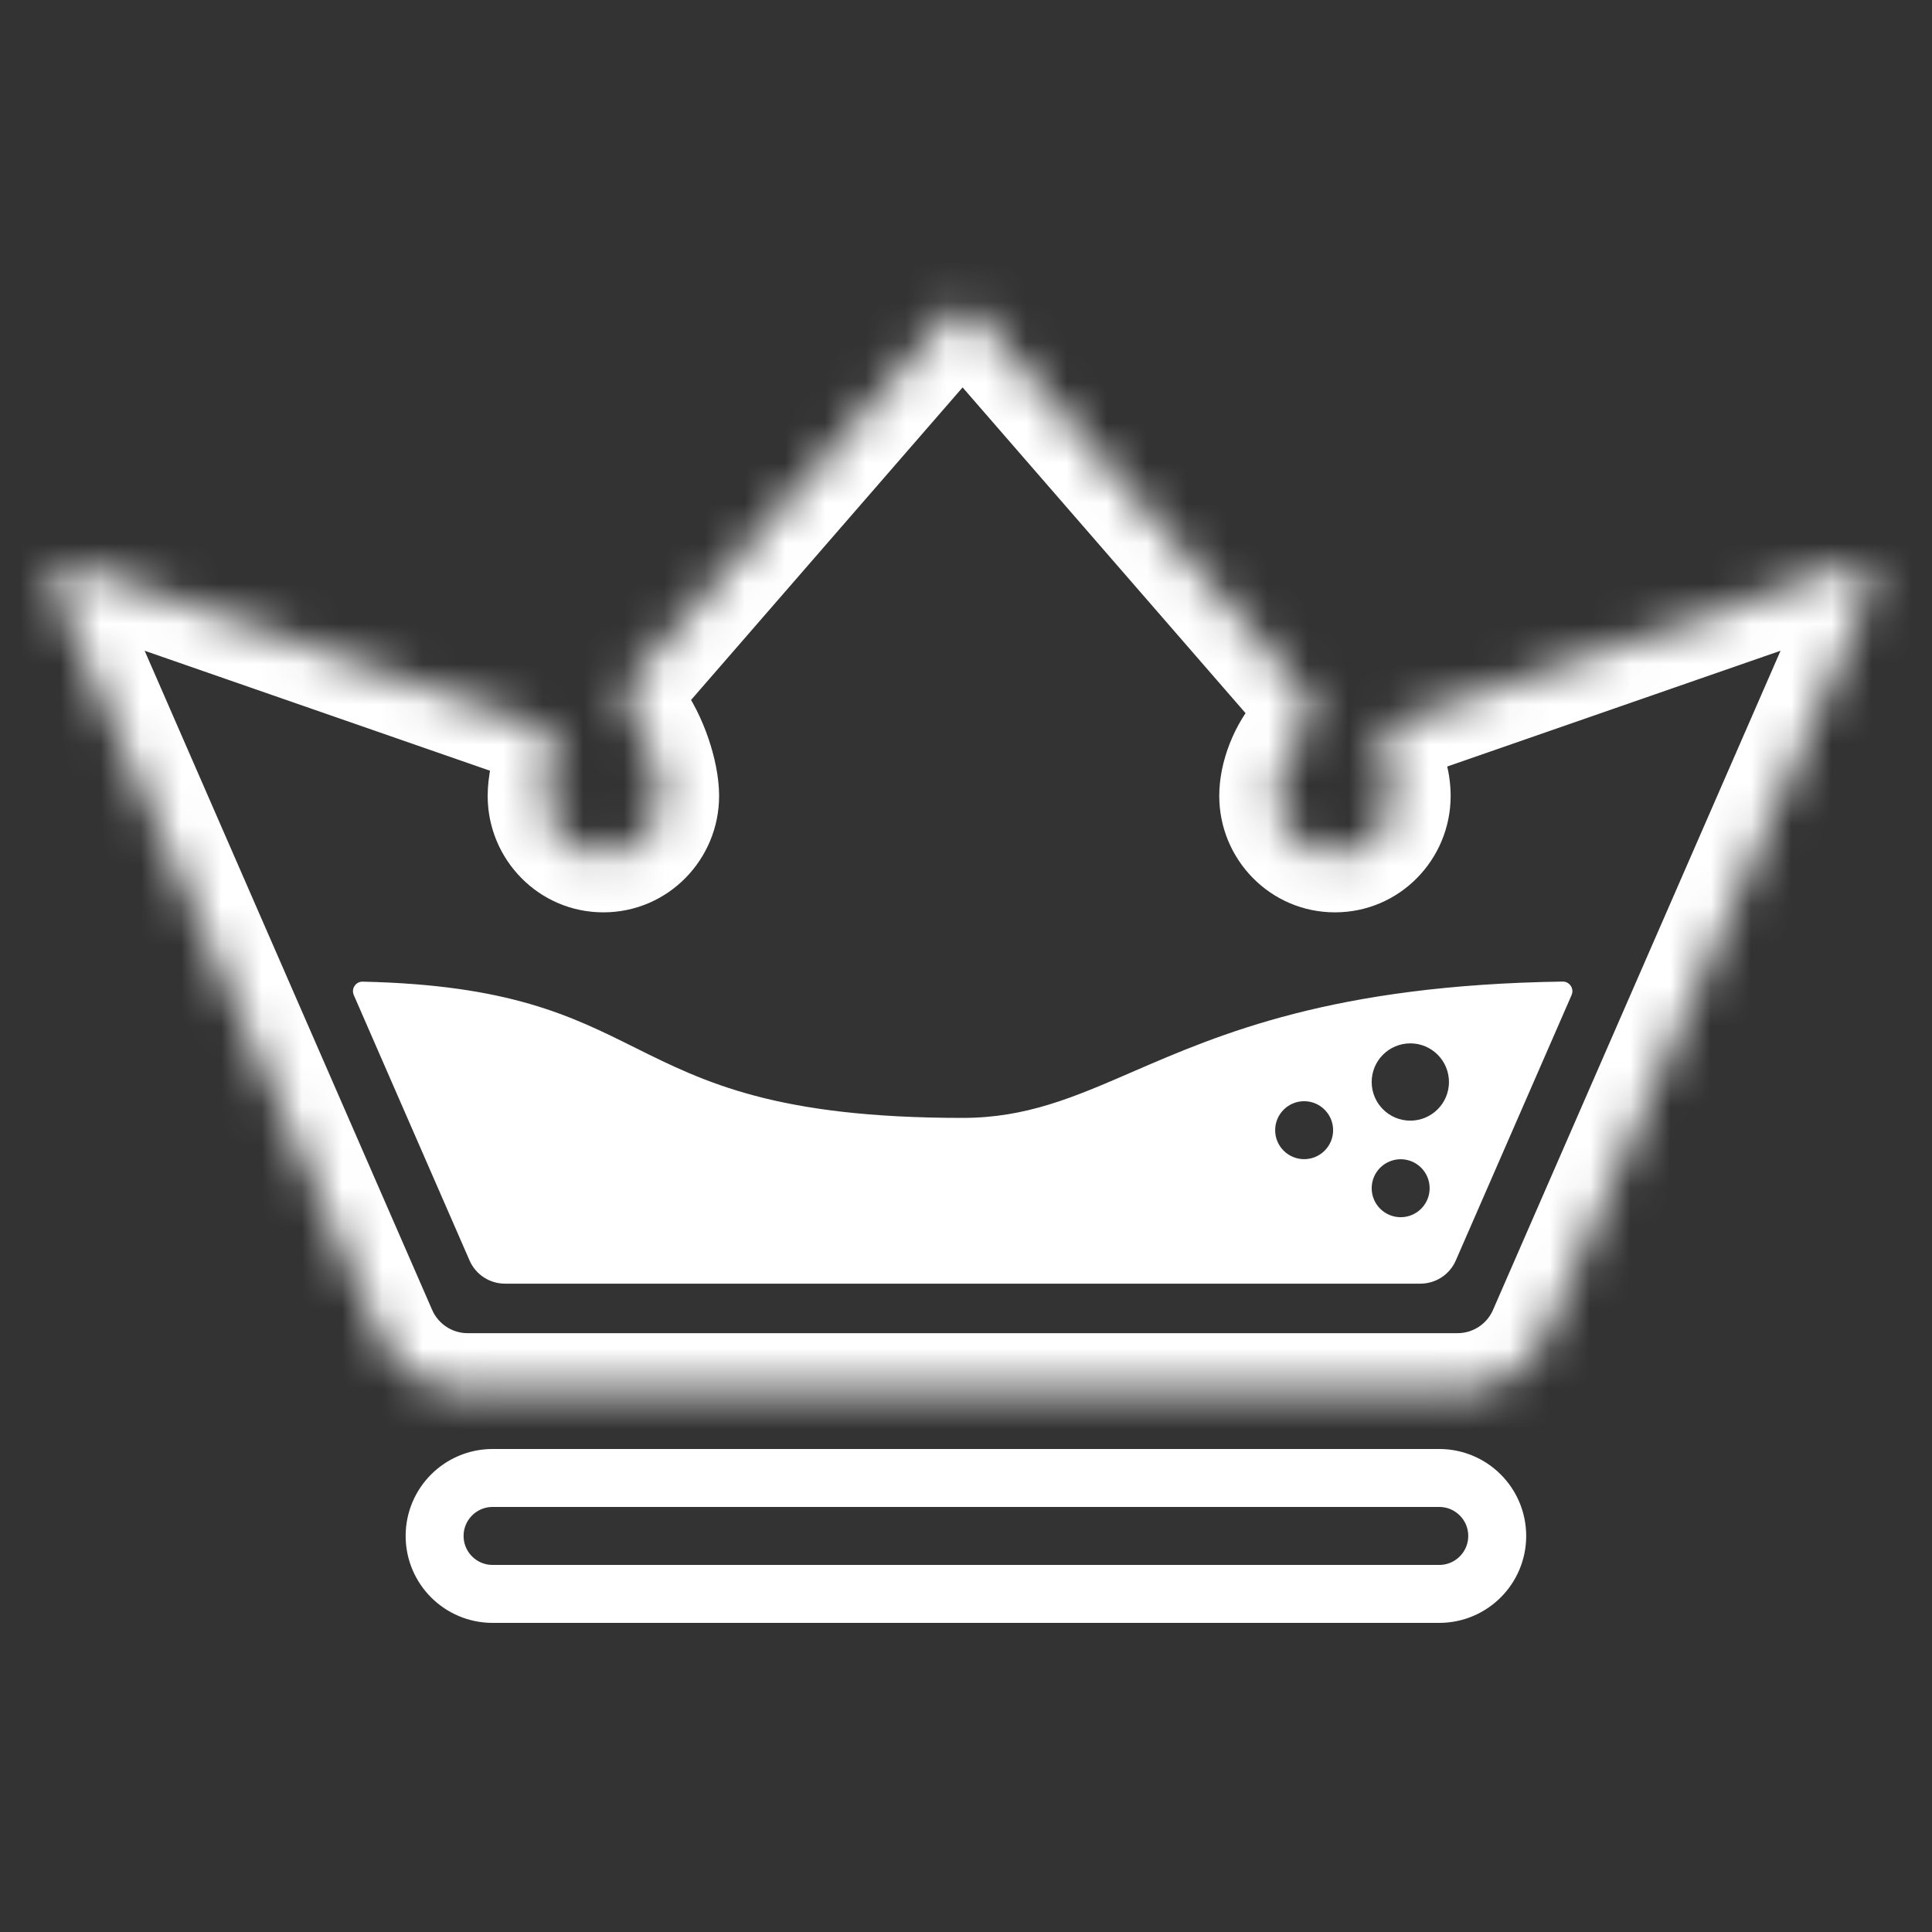
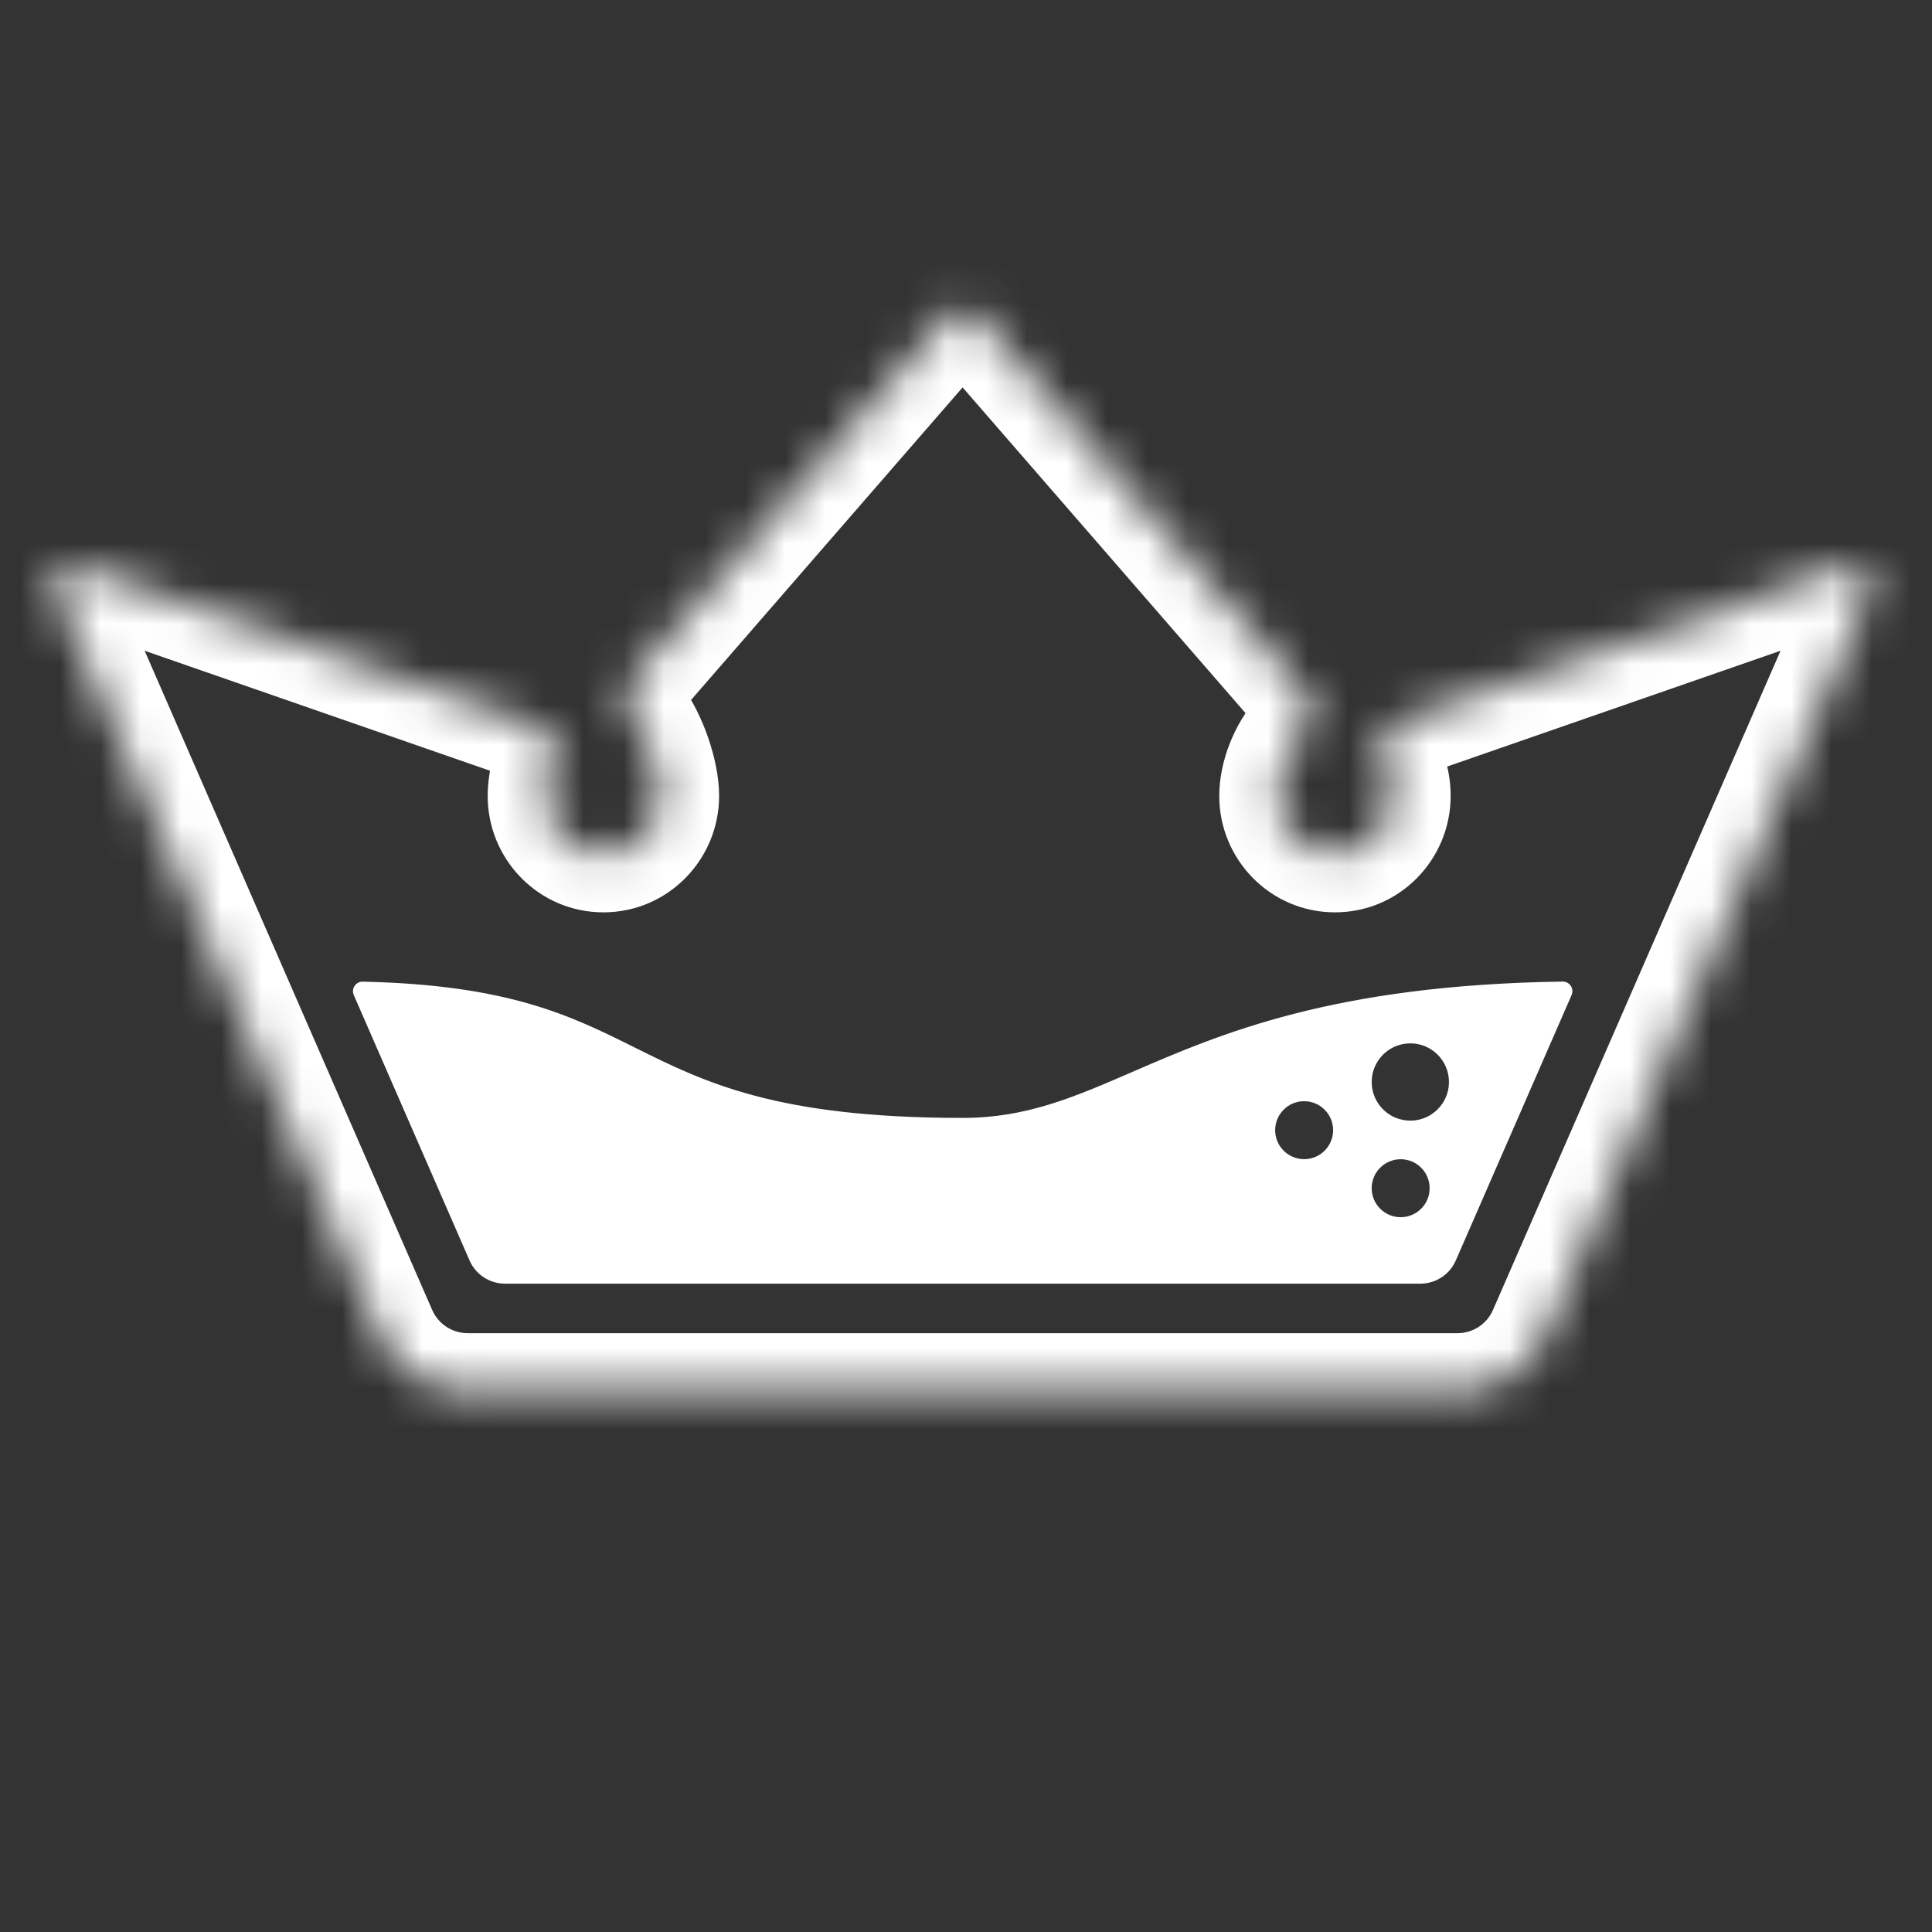
<svg xmlns="http://www.w3.org/2000/svg" width="48" height="48" viewBox="0 0 48 48" fill="none">
  <rect x="0" y="0" width="48" height="48" fill="#333333" stroke="none" />
  <mask id="path-1-inside-1" fill="white">
    <path fill-rule="evenodd" clip-rule="evenodd" d="M9.417 33.121C9.799 33.996 10.662 34.562 11.617 34.562H36.214C37.168 34.562 38.032 33.996 38.413 33.121L46.434 14.733C46.601 14.35 46.232 13.951 45.836 14.088L34.663 17.969C34.331 18.084 34.222 18.521 34.372 18.84C34.517 19.148 34.601 19.483 34.601 19.774C34.601 20.576 33.959 21.227 33.167 21.227C32.374 21.227 31.732 20.576 31.732 19.774C31.732 19.293 31.962 18.693 32.317 18.289C32.556 18.017 32.688 17.529 32.451 17.256L24.278 7.847C24.086 7.627 23.744 7.627 23.553 7.847L15.676 16.914C15.464 17.159 15.541 17.572 15.737 17.83C16.15 18.372 16.426 19.248 16.426 19.774C16.426 20.576 15.783 21.227 14.991 21.227C14.198 21.227 13.556 20.576 13.556 19.774C13.556 19.499 13.631 19.129 13.762 18.76C13.86 18.485 13.734 18.166 13.458 18.07L1.994 14.088C1.599 13.951 1.229 14.35 1.397 14.733L9.417 33.121Z" />
  </mask>
  <path d="M9.417 33.121L8.097 33.697H8.097L9.417 33.121ZM38.413 33.121L39.733 33.697V33.697L38.413 33.121ZM15.676 16.914L14.589 15.97L15.676 16.914ZM15.737 17.83L14.592 18.703L15.737 17.83ZM24.278 7.847L23.191 8.791L24.278 7.847ZM23.553 7.847L22.466 6.902L23.553 7.847ZM34.663 17.969L34.191 16.608L34.663 17.969ZM34.372 18.84L35.674 18.226L34.372 18.84ZM32.317 18.289L33.399 19.24L32.317 18.289ZM32.451 17.256L31.364 18.2L32.451 17.256ZM13.762 18.76L15.119 19.242L13.762 18.76ZM13.458 18.07L12.985 19.43L13.458 18.07ZM46.434 14.733L45.114 14.158L46.434 14.733ZM45.836 14.088L45.364 12.728L45.836 14.088ZM11.617 33.122C11.235 33.122 10.89 32.895 10.737 32.545L8.097 33.697C8.708 35.097 10.09 36.002 11.617 36.002V33.122ZM36.214 33.122H11.617V36.002H36.214V33.122ZM37.093 32.545C36.941 32.895 36.595 33.122 36.214 33.122V36.002C37.741 36.002 39.123 35.097 39.733 33.697L37.093 32.545ZM45.114 14.158L37.093 32.545L39.733 33.697L47.754 15.309L45.114 14.158ZM35.136 19.329L46.309 15.448L45.364 12.728L34.191 16.608L35.136 19.329ZM33.069 19.454C33.144 19.612 33.161 19.737 33.161 19.774H36.041C36.041 19.228 35.89 18.684 35.674 18.226L33.069 19.454ZM33.161 19.774C33.161 19.778 33.161 19.78 33.161 19.782C33.16 19.783 33.16 19.784 33.16 19.785C33.159 19.786 33.158 19.788 33.156 19.79C33.155 19.791 33.155 19.791 33.158 19.789C33.16 19.789 33.161 19.788 33.163 19.788C33.166 19.787 33.167 19.787 33.167 19.787V22.667C34.772 22.667 36.041 21.354 36.041 19.774H33.161ZM33.167 19.787C33.166 19.787 33.168 19.787 33.17 19.788C33.172 19.788 33.174 19.789 33.175 19.789C33.178 19.791 33.178 19.791 33.177 19.79C33.175 19.788 33.174 19.786 33.173 19.785C33.173 19.784 33.173 19.783 33.172 19.782C33.172 19.78 33.172 19.778 33.172 19.774H30.292C30.292 21.354 31.561 22.667 33.167 22.667V19.787ZM33.172 19.774C33.172 19.748 33.181 19.657 33.232 19.527C33.282 19.401 33.346 19.299 33.399 19.24L31.236 17.338C30.667 17.985 30.292 18.918 30.292 19.774H33.172ZM23.191 8.791L31.364 18.2L33.538 16.311L25.365 6.902L23.191 8.791ZM16.763 17.858L24.64 8.791L22.466 6.902L14.589 15.97L16.763 17.858ZM17.866 19.774C17.866 19.301 17.751 18.787 17.599 18.342C17.444 17.89 17.209 17.386 16.883 16.958L14.592 18.703C14.679 18.817 14.787 19.021 14.874 19.274C14.963 19.535 14.986 19.721 14.986 19.774H17.866ZM14.991 22.667C16.596 22.667 17.866 21.354 17.866 19.774H14.986C14.986 19.778 14.985 19.78 14.985 19.782C14.985 19.783 14.984 19.784 14.984 19.785C14.983 19.787 14.982 19.788 14.981 19.79C14.979 19.791 14.979 19.791 14.982 19.789C14.984 19.789 14.986 19.788 14.988 19.788C14.99 19.787 14.991 19.787 14.991 19.787V22.667ZM12.116 19.774C12.116 21.354 13.386 22.667 14.991 22.667V19.787C14.991 19.787 14.992 19.787 14.994 19.788C14.996 19.788 14.998 19.789 14.999 19.789C15.002 19.791 15.002 19.791 15.001 19.79C15 19.788 14.998 19.787 14.998 19.785C14.997 19.784 14.997 19.783 14.997 19.782C14.996 19.78 14.996 19.778 14.996 19.774H12.116ZM12.405 18.278C12.241 18.742 12.116 19.282 12.116 19.774H14.996C14.996 19.716 15.022 19.515 15.119 19.242L12.405 18.278ZM1.522 15.448L12.985 19.43L13.93 16.709L2.467 12.728L1.522 15.448ZM10.737 32.545L2.717 14.158L0.077 15.309L8.097 33.697L10.737 32.545ZM14.589 15.97C14.148 16.478 14.076 17.081 14.121 17.516C14.167 17.952 14.337 18.369 14.592 18.703L16.883 16.958C16.941 17.034 16.975 17.115 16.986 17.218C16.997 17.321 16.992 17.595 16.763 17.858L14.589 15.97ZM25.365 6.902C24.599 6.021 23.231 6.021 22.466 6.902L24.64 8.791C24.257 9.232 23.573 9.232 23.191 8.791L25.365 6.902ZM2.467 12.728C0.885 12.178 -0.592 13.775 0.077 15.309L2.717 14.158C3.051 14.925 2.312 15.723 1.522 15.448L2.467 12.728ZM34.191 16.608C33.501 16.848 33.114 17.403 32.96 17.906C32.809 18.398 32.835 18.957 33.069 19.454L35.674 18.226C35.758 18.404 35.764 18.585 35.713 18.75C35.659 18.926 35.493 19.205 35.136 19.329L34.191 16.608ZM33.399 19.24C33.694 18.904 33.903 18.471 33.981 18.02C34.058 17.581 34.041 16.89 33.538 16.311L31.364 18.2C31.098 17.894 31.134 17.585 31.144 17.525C31.156 17.455 31.18 17.402 31.236 17.338L33.399 19.24ZM15.119 19.242C15.442 18.331 15.075 17.107 13.93 16.709L12.985 19.43C12.393 19.224 12.277 18.638 12.405 18.278L15.119 19.242ZM47.754 15.309C48.423 13.775 46.945 12.178 45.364 12.728L46.309 15.448C45.518 15.723 44.779 14.925 45.114 14.158L47.754 15.309Z" fill="white" mask="url(#path-1-inside-1)" />
  <path fill-rule="evenodd" clip-rule="evenodd" d="M38.822 24.387C38.996 24.384 39.115 24.562 39.046 24.721L36.169 31.316C36.017 31.666 35.671 31.892 35.289 31.892H12.546C12.164 31.892 11.818 31.666 11.666 31.316L8.79 24.723C8.72 24.563 8.838 24.385 9.012 24.389C12.648 24.469 14.194 25.24 15.771 26.026L15.771 26.026C17.508 26.89 19.28 27.774 23.917 27.774C25.498 27.774 26.681 27.261 28.127 26.634L28.127 26.634L28.127 26.634C30.32 25.684 33.117 24.471 38.822 24.387ZM35.039 25.922C34.509 25.922 34.079 26.352 34.079 26.882C34.079 27.412 34.509 27.842 35.039 27.842C35.569 27.842 35.999 27.412 35.999 26.882C35.999 26.352 35.569 25.922 35.039 25.922ZM31.681 28.079C31.681 27.682 32.003 27.359 32.401 27.359C32.798 27.359 33.121 27.682 33.121 28.079C33.121 28.477 32.798 28.799 32.401 28.799C32.003 28.799 31.681 28.477 31.681 28.079ZM34.799 28.801C34.402 28.801 34.079 29.123 34.079 29.521C34.079 29.919 34.402 30.241 34.799 30.241C35.197 30.241 35.519 29.919 35.519 29.521C35.519 29.123 35.197 28.801 34.799 28.801Z" fill="white" />
-   <path d="M10.798 38.16C10.798 37.365 11.443 36.72 12.238 36.72H35.758C36.553 36.72 37.198 37.365 37.198 38.16C37.198 38.955 36.553 39.6 35.758 39.6H12.238C11.443 39.6 10.798 38.955 10.798 38.16Z" stroke="white" stroke-width="1.44" />
</svg>